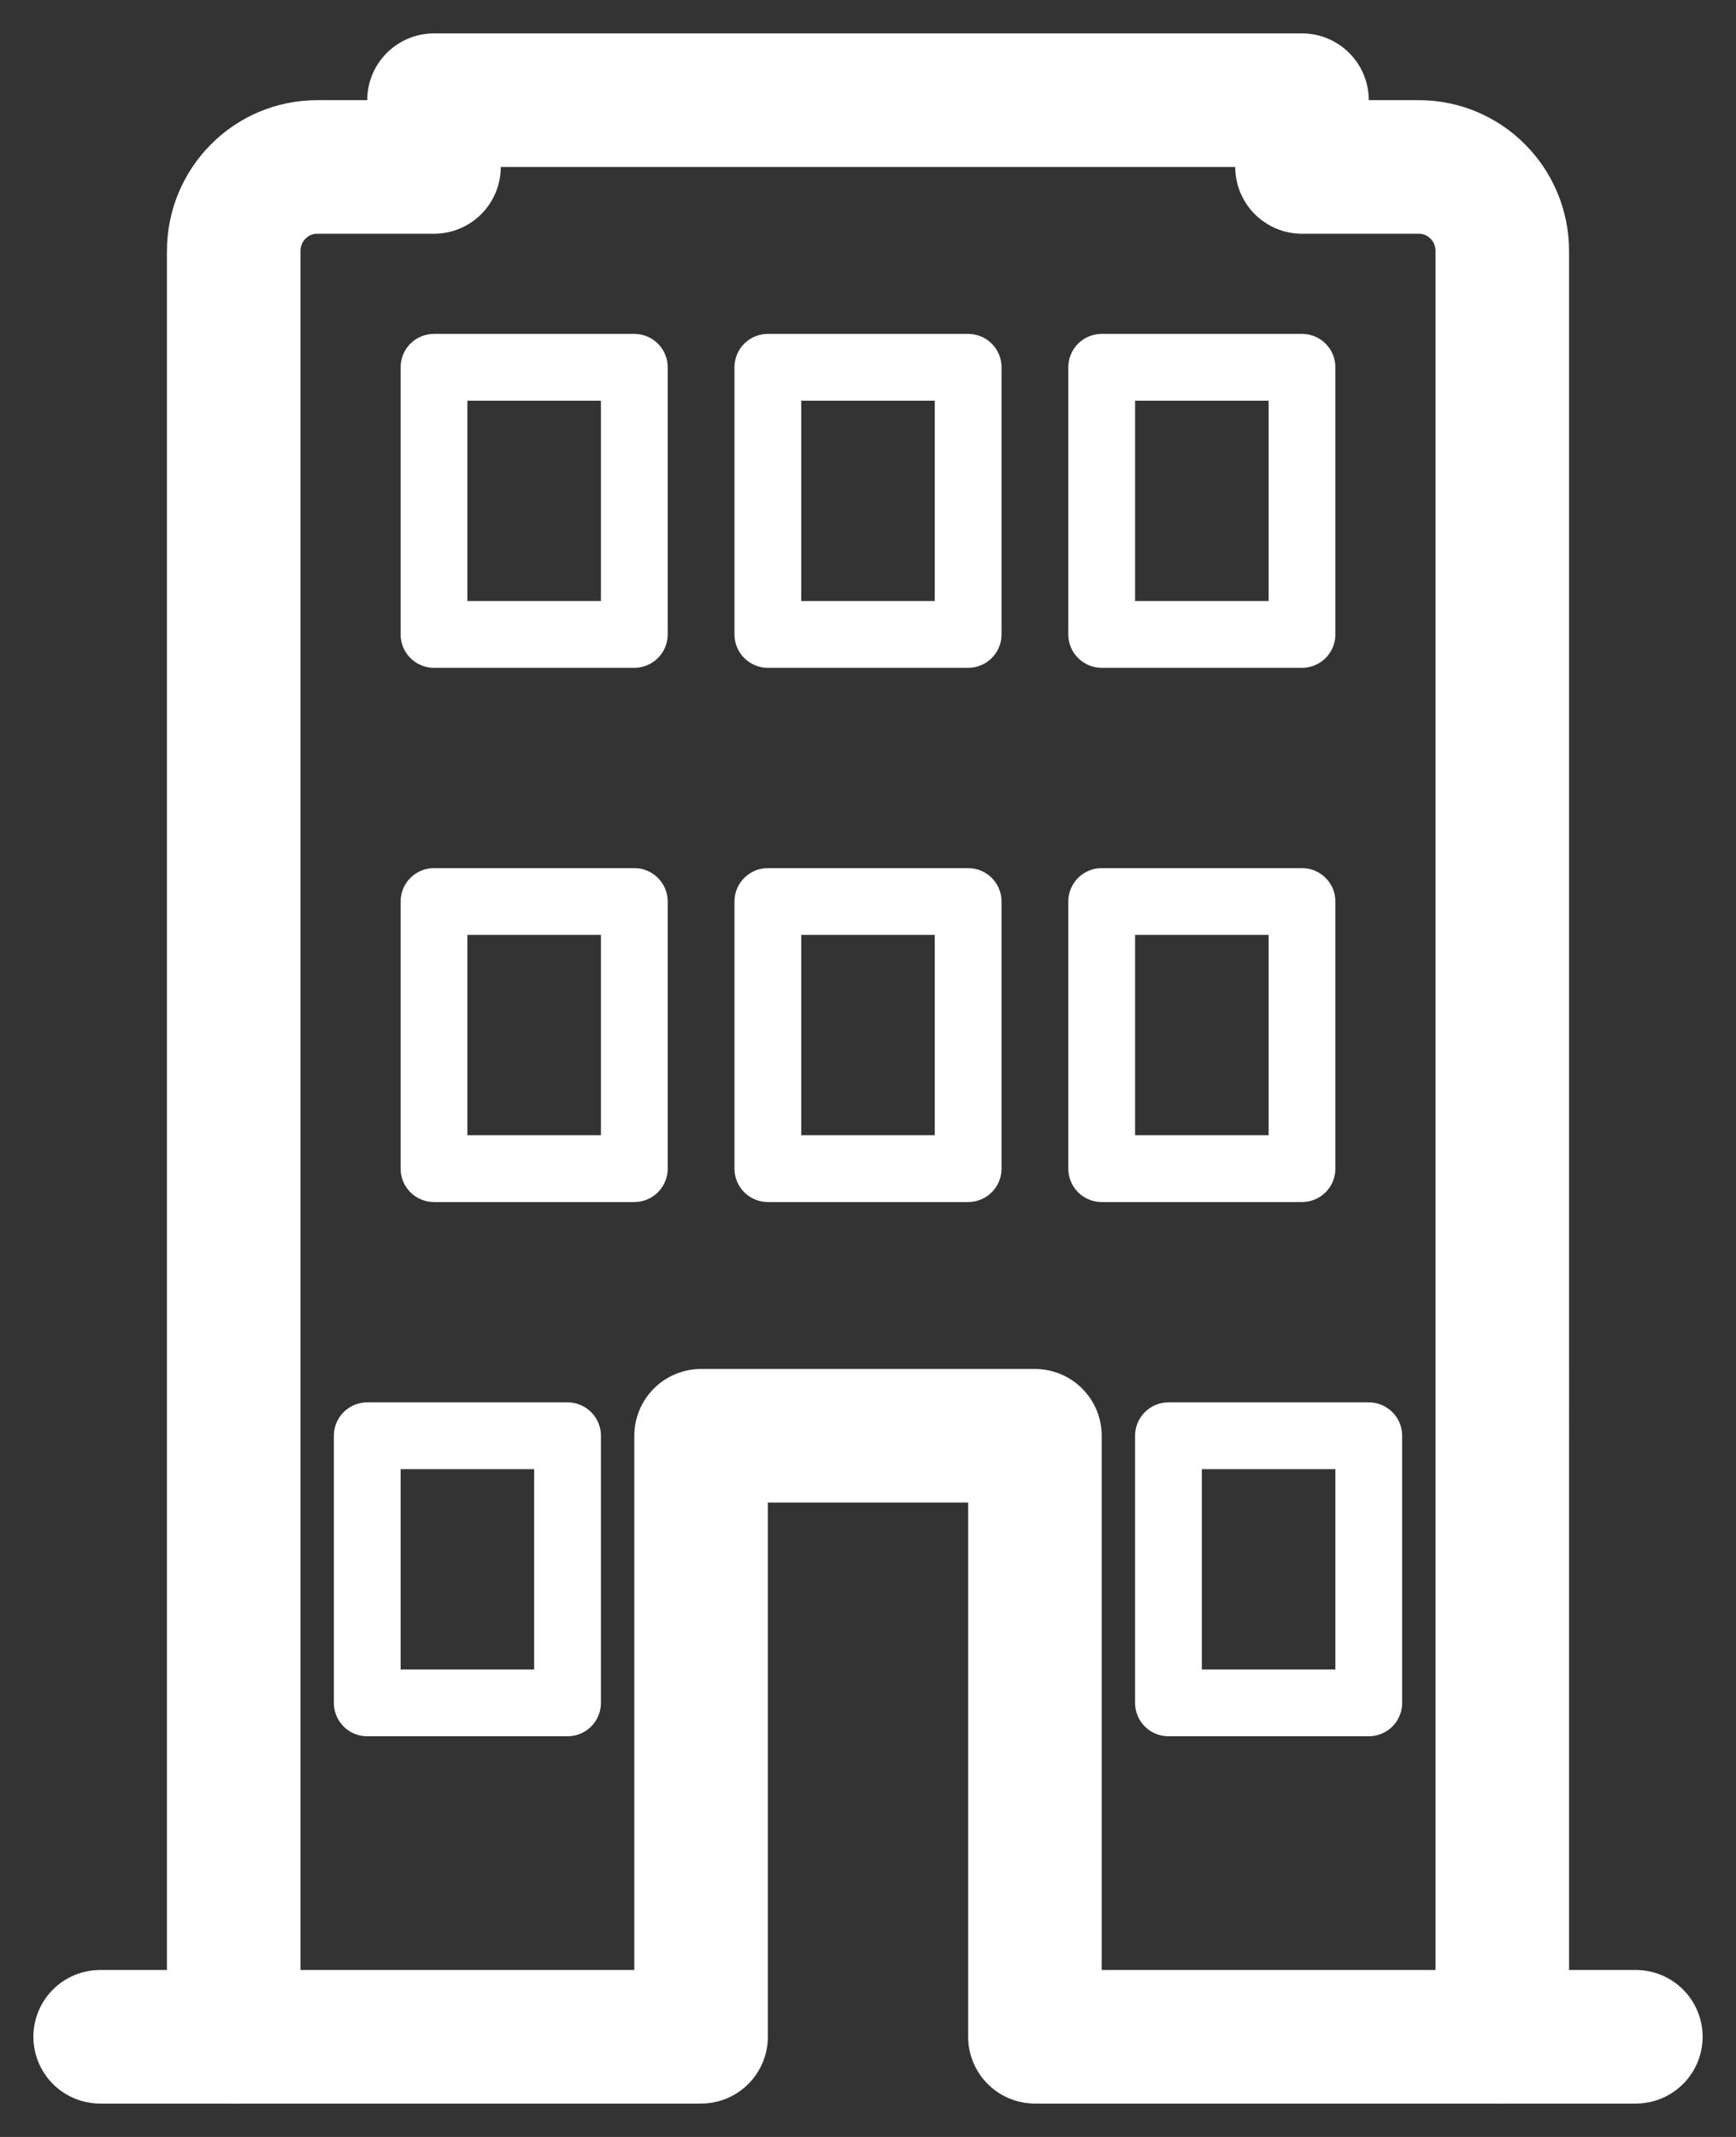
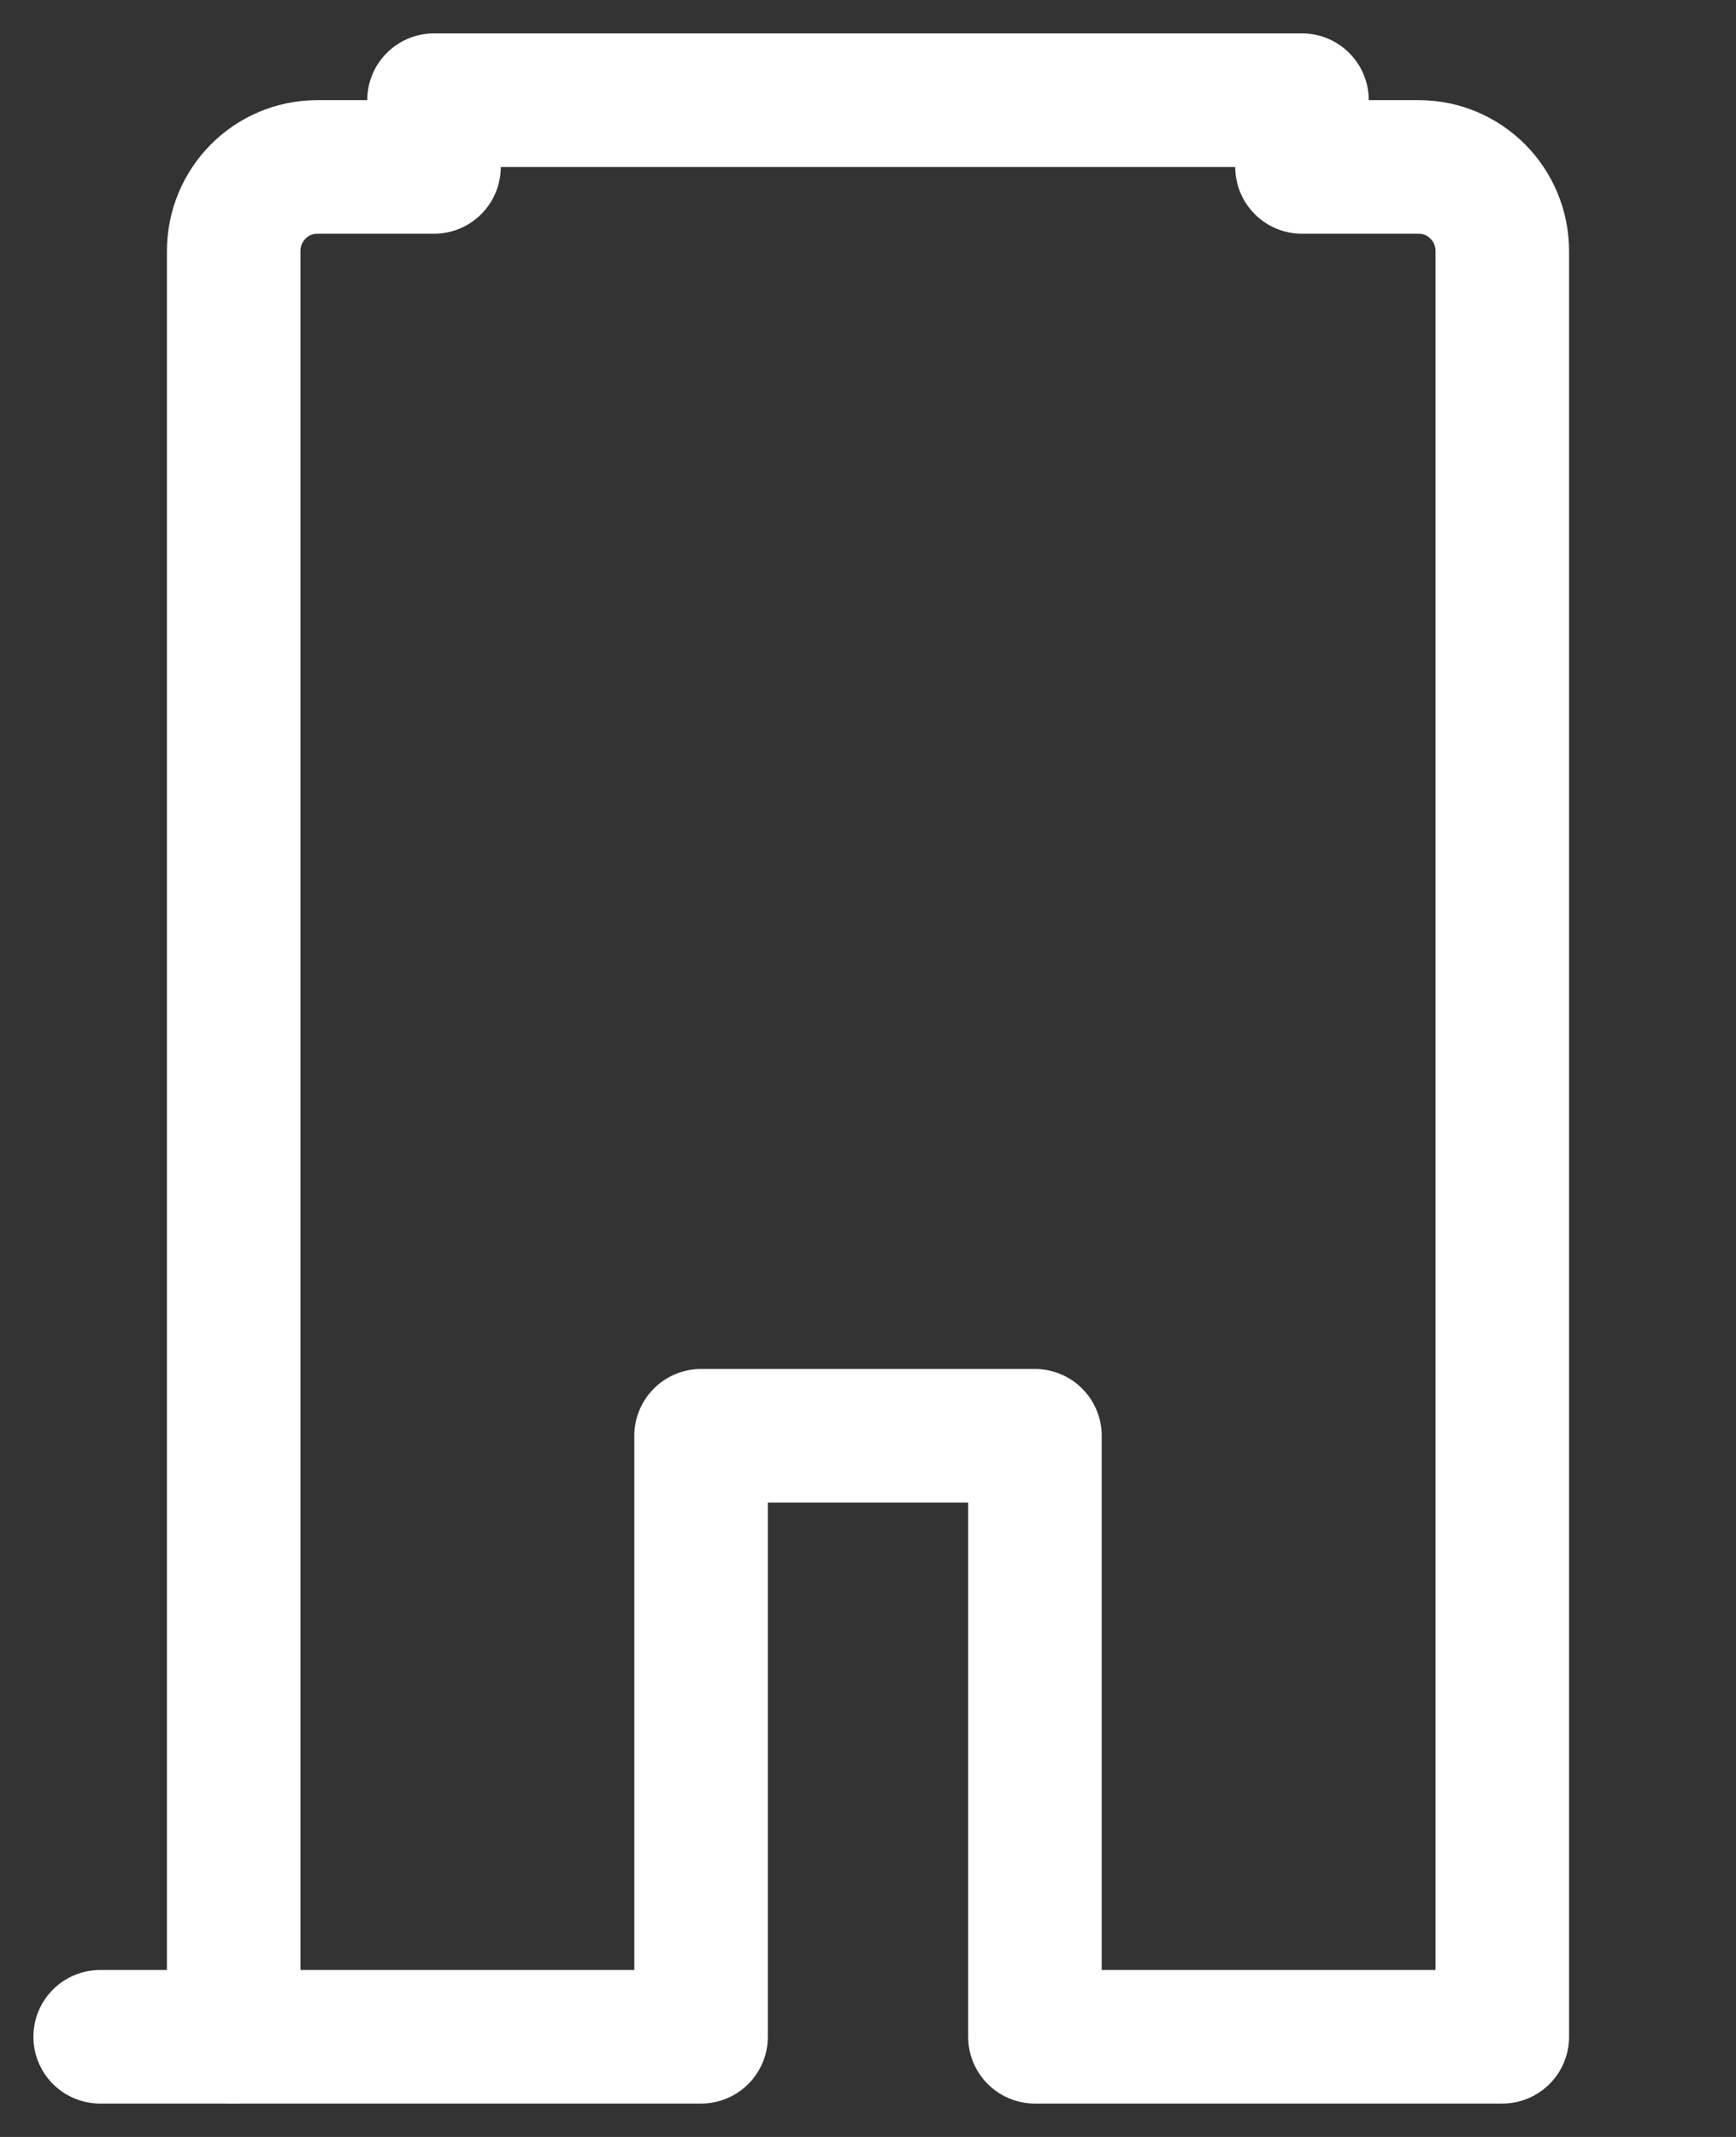
<svg xmlns="http://www.w3.org/2000/svg" width="26" height="32" viewBox="0 0 26 32">
  <rect x="0" y="0" width="26" height="32" fill="#333333" stroke="none" />
  <g fill="none" fill-rule="evenodd" stroke="#FFF" stroke-linecap="round" stroke-linejoin="round">
    <path stroke-width="2" d="M21.25 2.5H19.5v-1h-13v1H4.75c-.69 0-1.25.564-1.25 1.261V30.5h7v-9h5v9h7V3.761c0-.697-.56-1.261-1.25-1.261z" />
-     <path d="M5.5 25.5h3v-4h-3zM17.5 25.5h3v-4h-3zM6.5 17.5h3v-4h-3zM16.5 17.5h3v-4h-3zM11.5 17.5h3v-4h-3zM11.5 9.5h3v-4h-3zM6.5 9.5h3v-4h-3zM16.5 9.5h3v-4h-3z" />
-     <path stroke-width="2" d="M1.5 30.5h2M22.5 30.5h2" />
+     <path stroke-width="2" d="M1.5 30.5h2M22.5 30.5" />
  </g>
</svg>